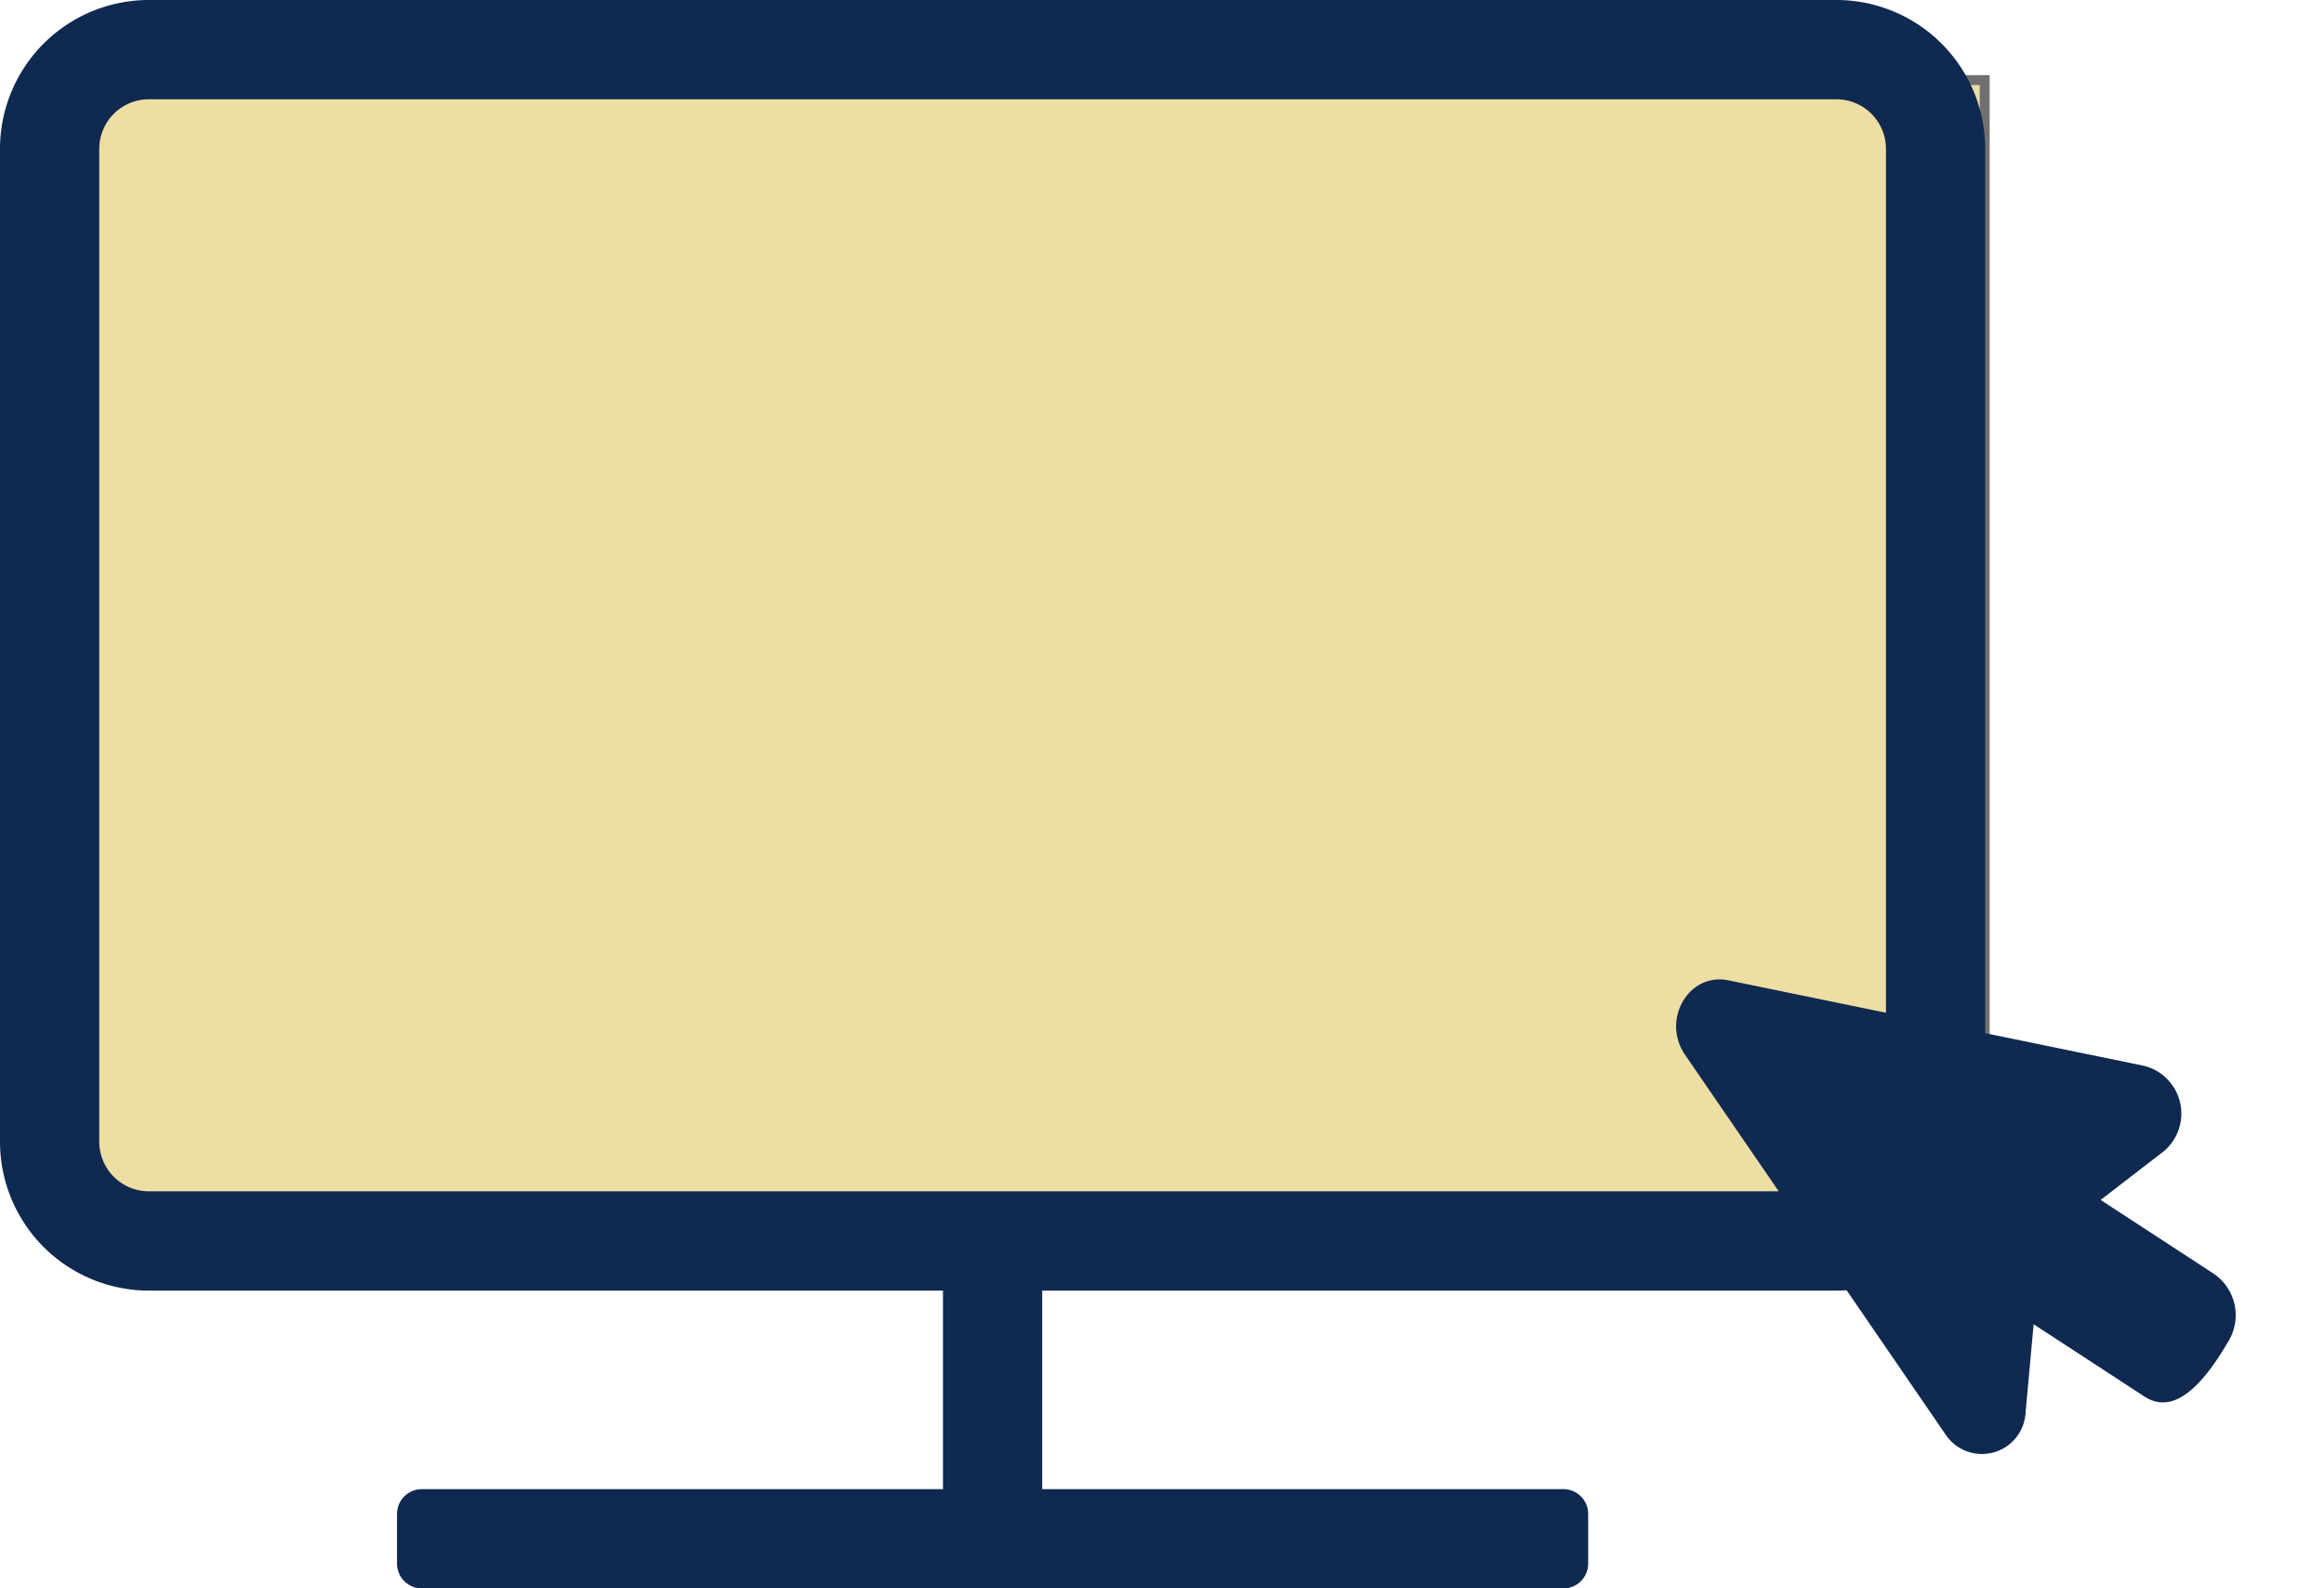
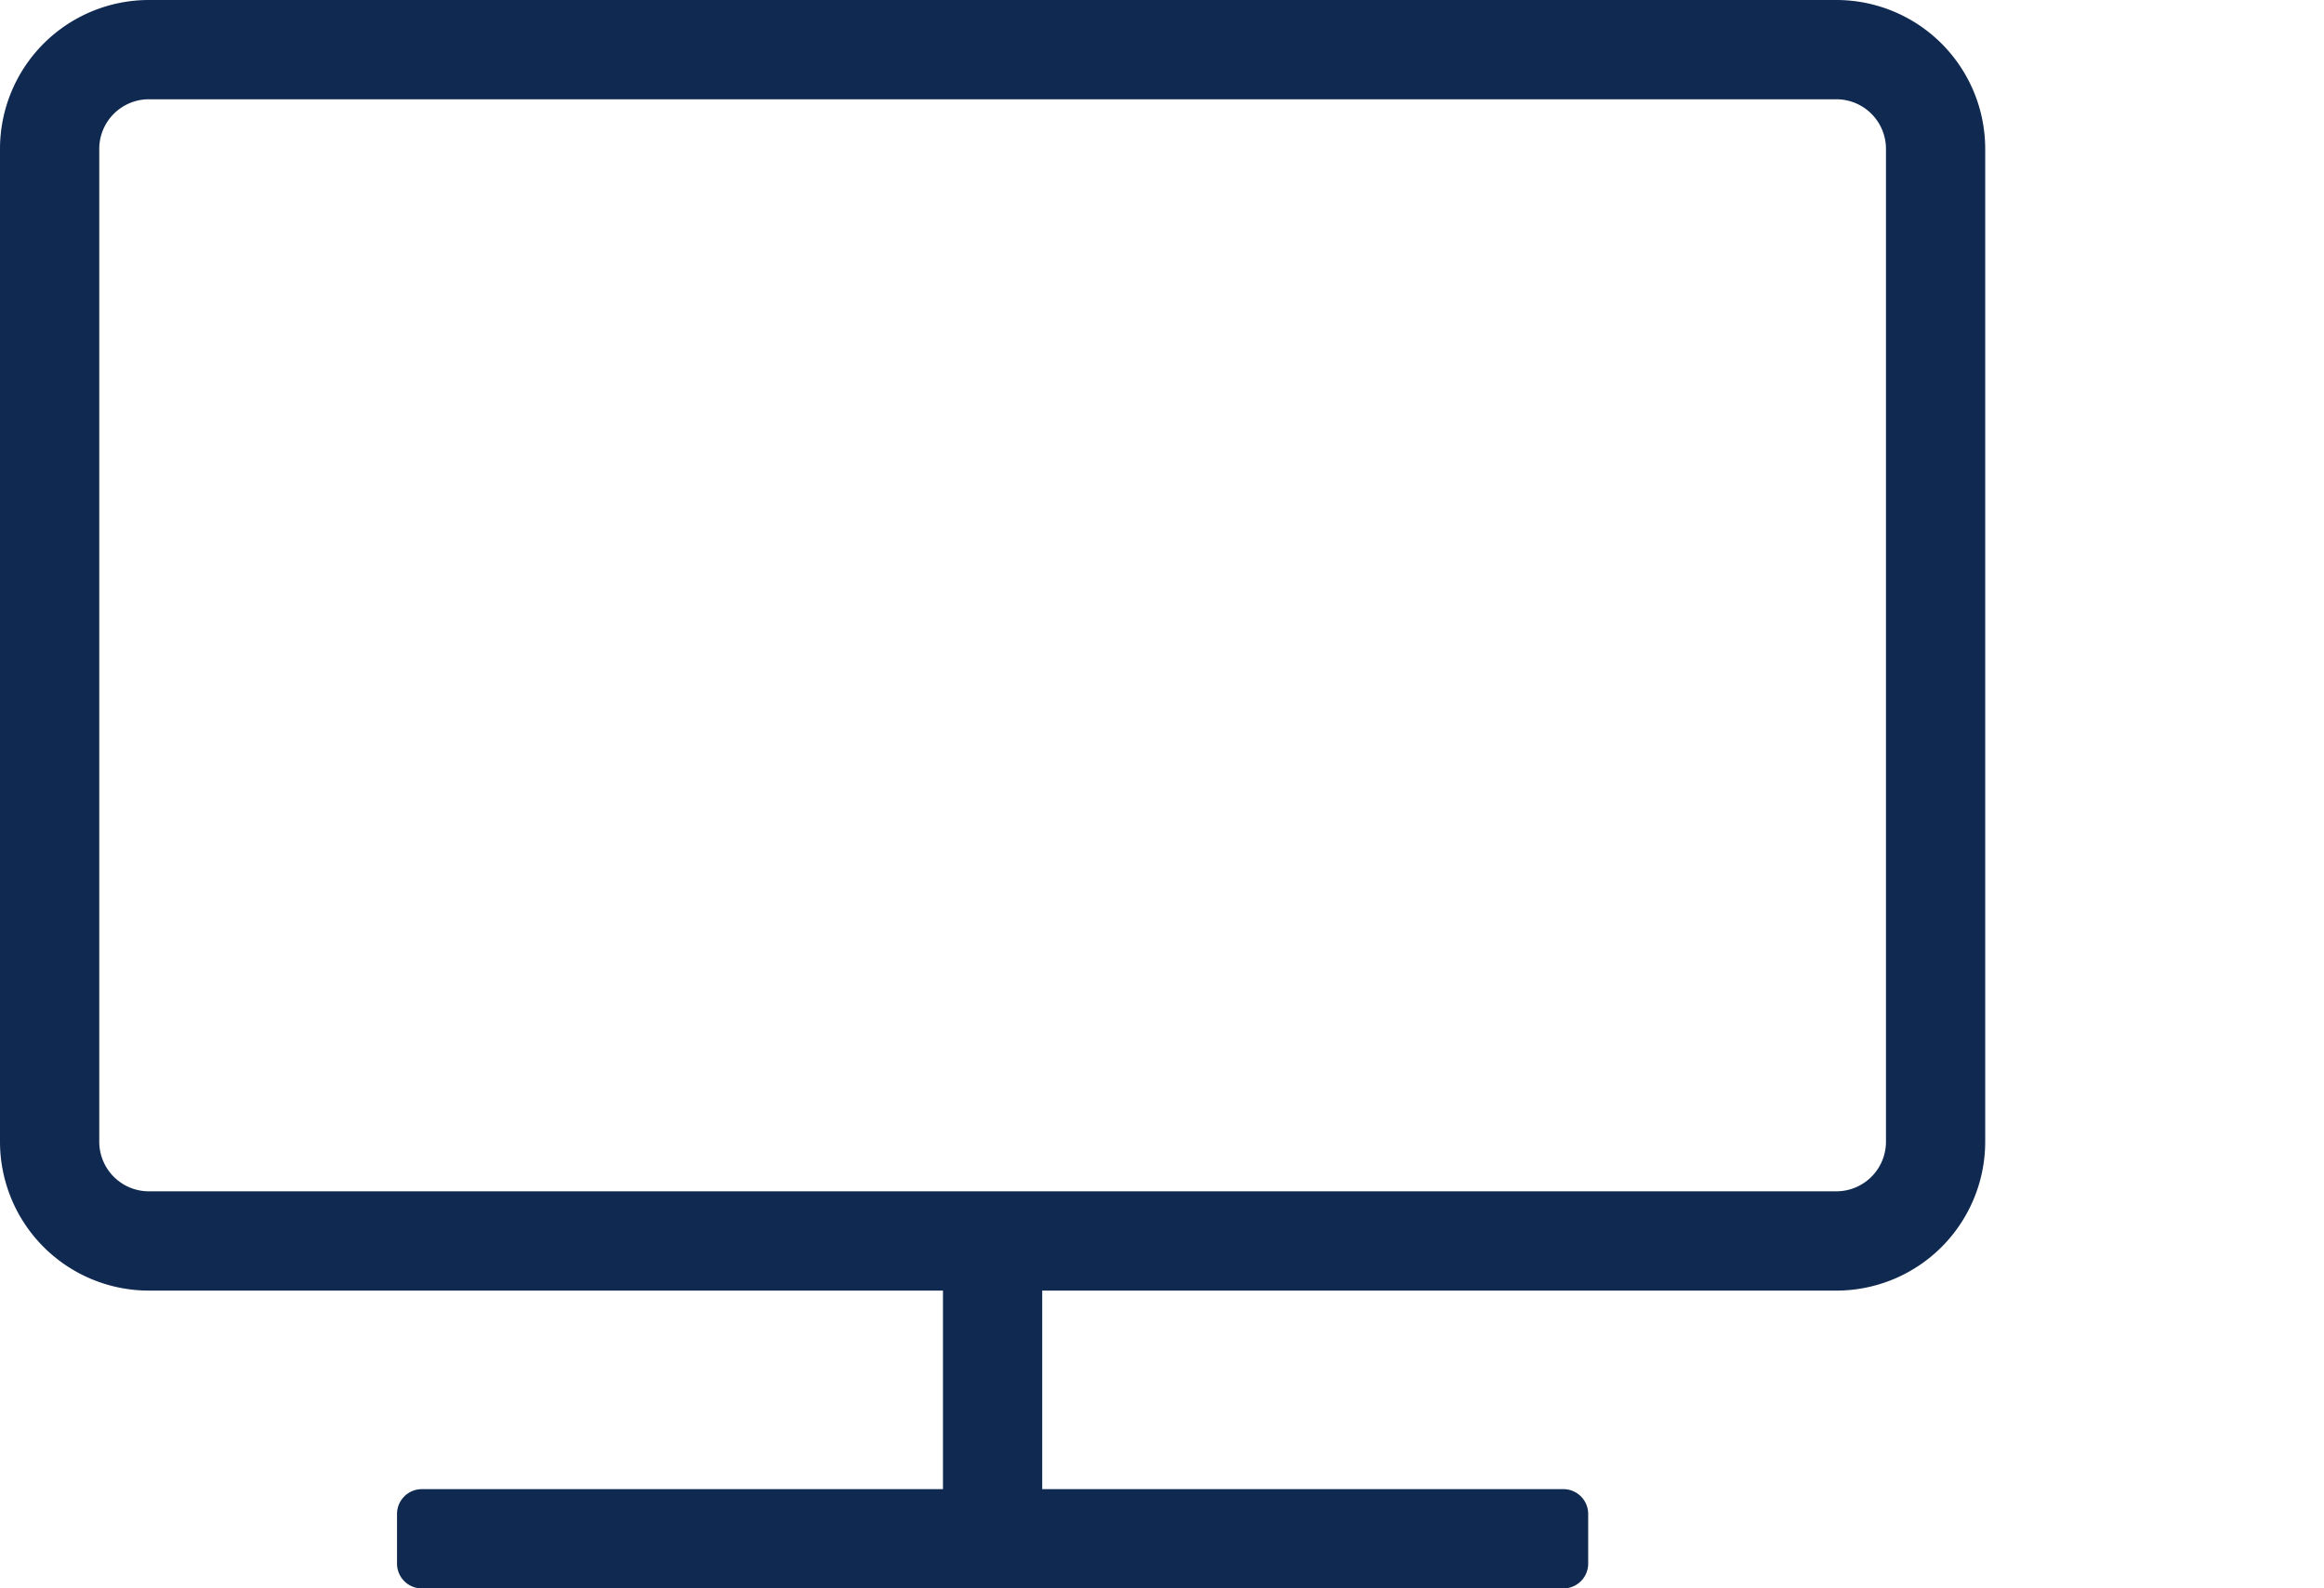
<svg xmlns="http://www.w3.org/2000/svg" width="235.007" height="160.6" viewBox="0 0 235.007 160.6">
  <g id="icon-services" transform="translate(-125.489 -1124.233)">
    <g id="Rectangle_50" data-name="Rectangle 50" transform="translate(131.681 1131.833)" fill="#eddea4" stroke="#707070" stroke-width="1">
-       <rect width="195" height="120" stroke="none" />
-       <rect x="0.5" y="0.5" width="194" height="119" fill="none" />
-     </g>
-     <path id="Tracé_62" data-name="Tracé 62" d="M17.125,60.01l-4.76-12.482-5.873,6.7a4.418,4.418,0,0,1-7.88-2.986L-.13,4.778c.117-4.3,5.214-6.543,7.977-3.513l28.914,31.7a4.976,4.976,0,0,1-3.529,8.157l-8,.221,4.862,12.749a5.068,5.068,0,0,1-2.663,6.34C20.655,63.459,18.036,62.4,17.125,60.01Z" transform="matrix(0.809, -0.588, 0.588, 0.809, 293.184, 1226.943)" fill="#0f2950" />
+       </g>
    <path id="Tracé_61" data-name="Tracé 61" d="M185.694,0H15.056A15.056,15.056,0,0,0,0,15.056V115.431a15.056,15.056,0,0,0,15.056,15.056h80.3v20.075h-52.7a2.509,2.509,0,0,0-2.509,2.509v5.019a2.509,2.509,0,0,0,2.509,2.509H158.091a2.509,2.509,0,0,0,2.509-2.509v-5.019a2.509,2.509,0,0,0-2.509-2.509h-52.7V130.488h80.3a15.056,15.056,0,0,0,15.056-15.056V15.056A15.056,15.056,0,0,0,185.694,0Zm5.019,115.431a5.019,5.019,0,0,1-5.019,5.019H15.056a5.019,5.019,0,0,1-5.019-5.019V15.056a5.019,5.019,0,0,1,5.019-5.019H185.694a5.019,5.019,0,0,1,5.019,5.019Z" transform="translate(125.489 1124.233)" fill="#0f2950" />
  </g>
</svg>